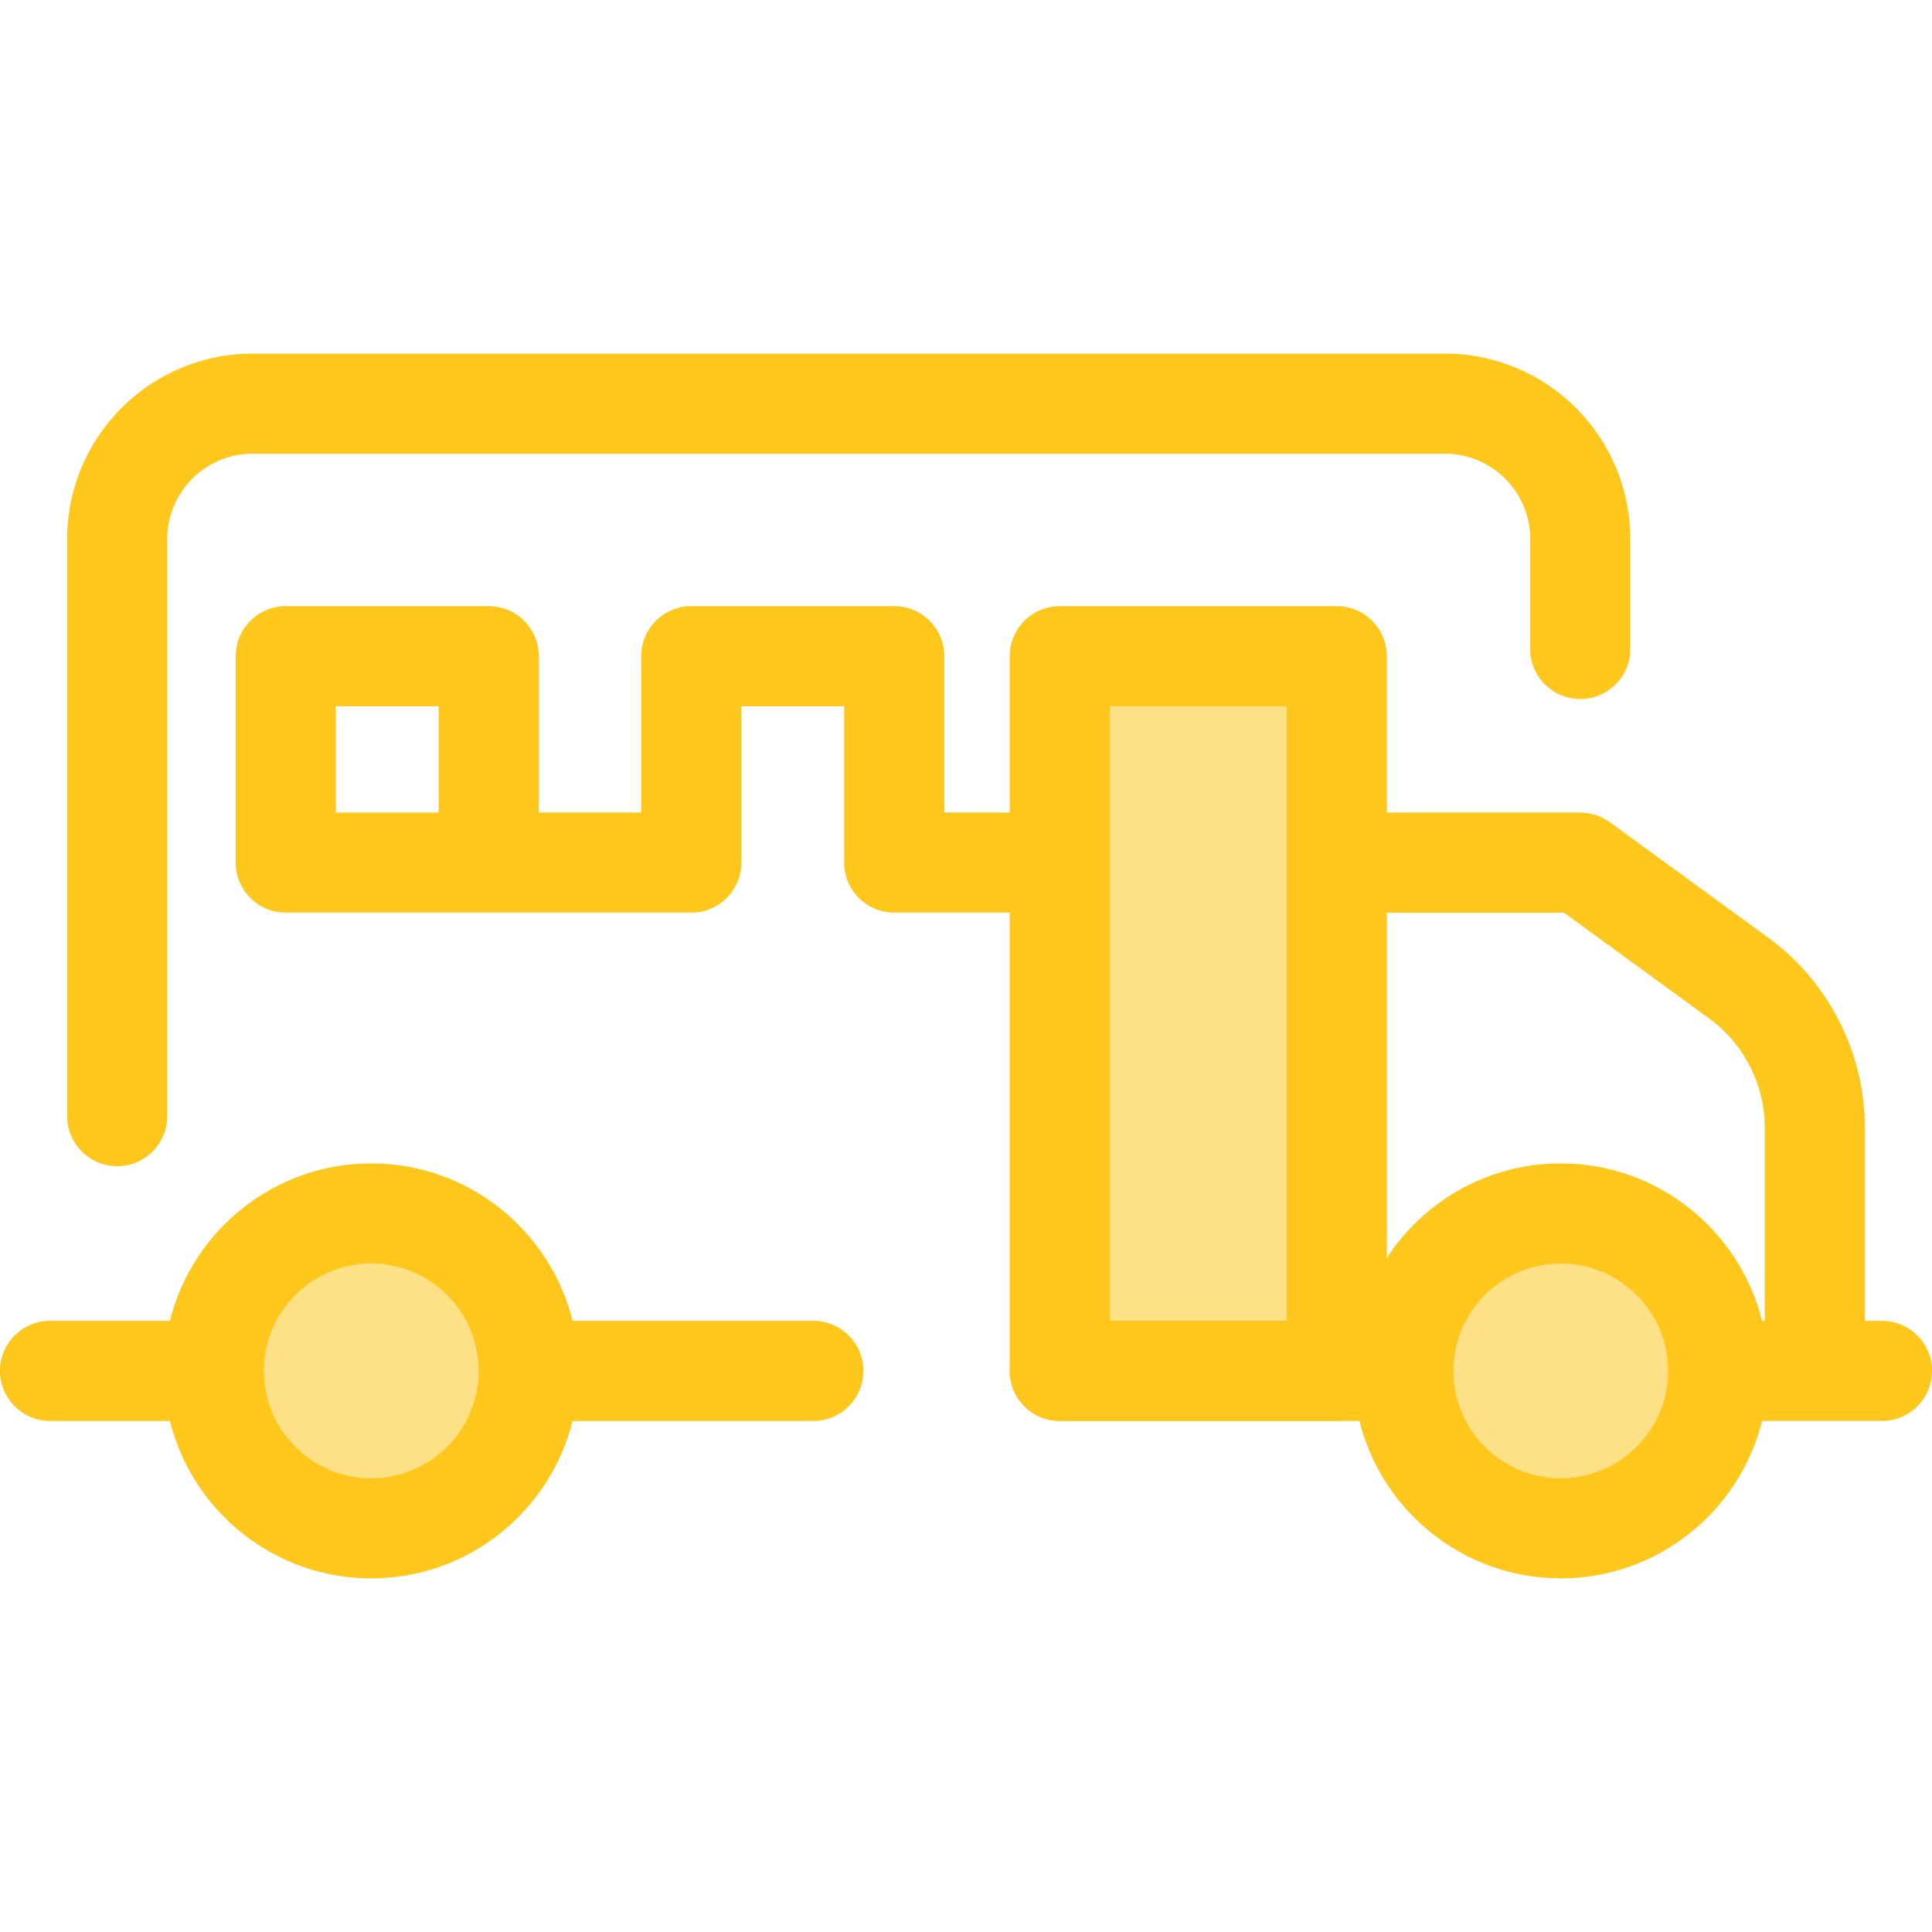
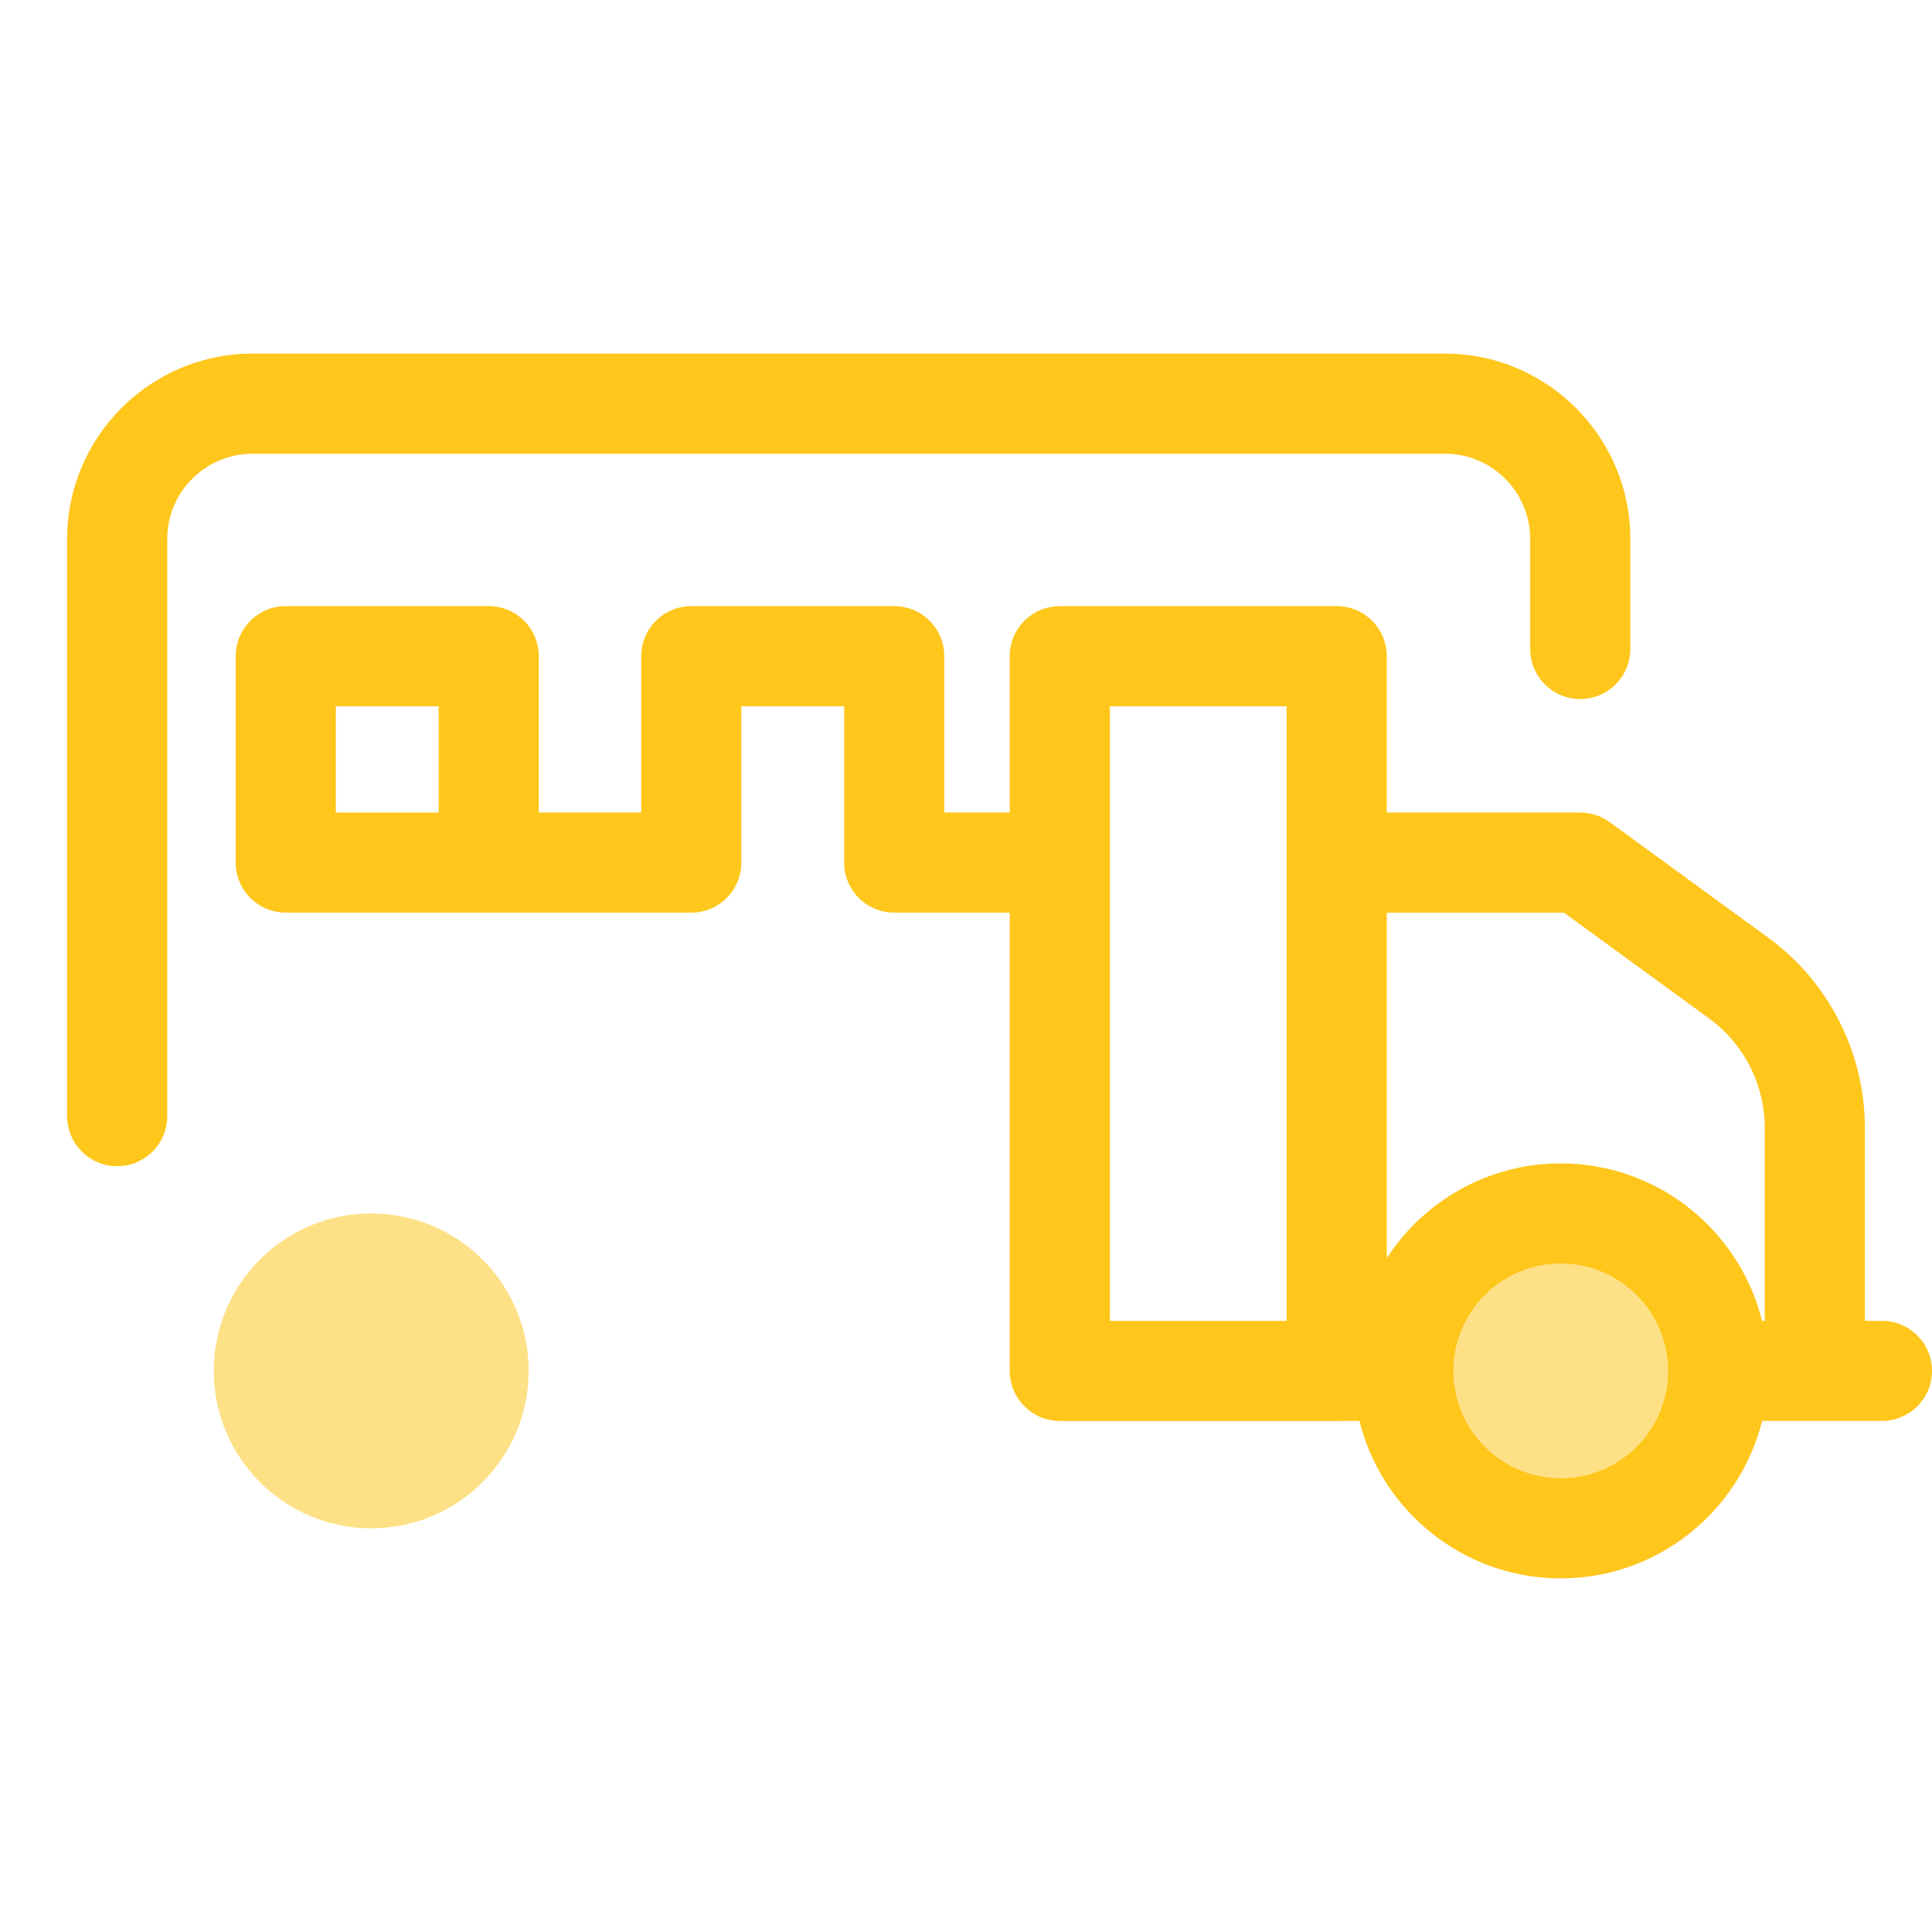
<svg xmlns="http://www.w3.org/2000/svg" version="1.1" id="Layer_1" viewBox="0 0 512 512" xml:space="preserve">
-   <rect x="280.857" y="173.894" style="fill:#FEE187;" width="73.391" height="189.4" />
-   <path style="fill:#FFC61B;" d="M371.891,376.566h-91.035c-7.326,0-13.264-5.938-13.264-13.264c0-7.326,5.938-13.264,13.264-13.264  h91.035c7.326,0,13.264,5.938,13.264,13.264C385.155,370.628,379.217,376.566,371.891,376.566z" />
+   <path style="fill:#FFC61B;" d="M371.891,376.566h-91.035c0-7.326,5.938-13.264,13.264-13.264  h91.035c7.326,0,13.264,5.938,13.264,13.264C385.155,370.628,379.217,376.566,371.891,376.566z" />
  <g>
    <circle style="fill:#FEE187;" cx="98.381" cy="363.294" r="41.723" />
    <circle style="fill:#FEE187;" cx="413.619" cy="363.294" r="41.723" />
  </g>
  <g>
    <path style="fill:#FFC61B;" d="M31.056,309.048c7.326,0,13.264-5.938,13.264-13.264V142.843c0-12.463,10.141-22.604,22.605-22.604   h315.993c12.463,0,22.605,10.141,22.605,22.604v29.142c0,7.326,5.938,13.264,13.264,13.264c7.326,0,13.264-5.938,13.264-13.264   v-29.142c0-27.091-22.041-49.132-49.133-49.132H66.923c-27.092,0-49.133,22.041-49.133,49.132v152.941   C17.791,303.11,23.73,309.048,31.056,309.048z" />
    <path style="fill:#FFC61B;" d="M498.736,350.038h-4.527v-51.196c0-19.838-9.571-38.659-25.603-50.344l-42.008-30.618   c-0.058-0.042-0.119-0.076-0.178-0.117c-0.212-0.15-0.432-0.29-0.654-0.428c-0.155-0.097-0.309-0.194-0.467-0.284   c-0.214-0.121-0.432-0.229-0.654-0.338c-0.176-0.088-0.35-0.176-0.529-0.255c-0.204-0.09-0.414-0.168-0.622-0.248   c-0.202-0.077-0.403-0.157-0.608-0.223c-0.191-0.062-0.387-0.113-0.582-0.167c-0.229-0.062-0.458-0.127-0.688-0.178   c-0.179-0.038-0.361-0.068-0.543-0.099c-0.253-0.044-0.507-0.088-0.76-0.117c-0.172-0.02-0.346-0.031-0.52-0.044   c-0.268-0.02-0.535-0.037-0.801-0.041c-0.069-0.001-0.137-0.011-0.206-0.011h-51.274v-41.436c0-7.326-5.938-13.264-13.264-13.264   h-73.391c-7.326,0-13.264,5.938-13.264,13.264v41.436h-17.348v-41.436c0-7.326-5.938-13.264-13.264-13.264h-53.785   c-7.326,0-13.264,5.938-13.264,13.264v41.436H142.78v-41.436c0-7.326-5.938-13.264-13.264-13.264H75.731   c-7.326,0-13.264,5.938-13.264,13.264v54.7c0,7.326,5.938,13.264,13.264,13.264h30.537h23.247h53.679   c7.326,0,13.264-5.938,13.264-13.264v-41.436h27.257v41.436c0,7.326,5.938,13.264,13.264,13.264h30.613v121.438   c0,7.326,5.938,13.264,13.264,13.264h73.391c2.045,0,3.975-0.476,5.706-1.304c5.477,24.585,27.449,43.027,53.662,43.027   c25.746,0,47.408-17.791,53.359-41.723h31.761c7.326,0,13.264-5.938,13.264-13.264C512,355.971,506.062,350.038,498.736,350.038z    M116.252,215.334h-9.983H88.995v-28.172h27.257L116.252,215.334L116.252,215.334z M340.983,350.038H294.12V187.162h46.863V350.038   z M413.614,391.759c-15.693,0-28.458-12.767-28.458-28.458c0-15.693,12.767-28.458,28.458-28.458s28.458,12.767,28.458,28.458   C442.072,378.993,429.305,391.759,413.614,391.759z M467.68,350.038h-0.708c-5.952-23.931-27.612-41.723-53.359-41.723   c-19.294,0-36.287,9.997-46.103,25.075v-91.526h46.954l38.515,28.072c9.205,6.71,14.701,17.515,14.701,28.905V350.038z" />
-     <path style="fill:#FFC61B;" d="M215.544,350.038h-63.797c-5.952-23.931-27.612-41.723-53.359-41.723   c-25.746,0-47.408,17.791-53.359,41.723H13.264C5.938,350.038,0,355.976,0,363.302c0,7.326,5.938,13.264,13.264,13.264h31.763   c5.952,23.931,27.612,41.723,53.359,41.723s47.409-17.791,53.359-41.723h63.798c7.326,0,13.264-5.938,13.264-13.264   C228.808,355.976,222.869,350.038,215.544,350.038z M98.386,391.759c-15.692,0-28.458-12.767-28.458-28.458   c0-15.693,12.767-28.458,28.458-28.458c15.693,0,28.458,12.767,28.458,28.458C126.845,378.993,114.078,391.759,98.386,391.759z" />
  </g>
</svg>